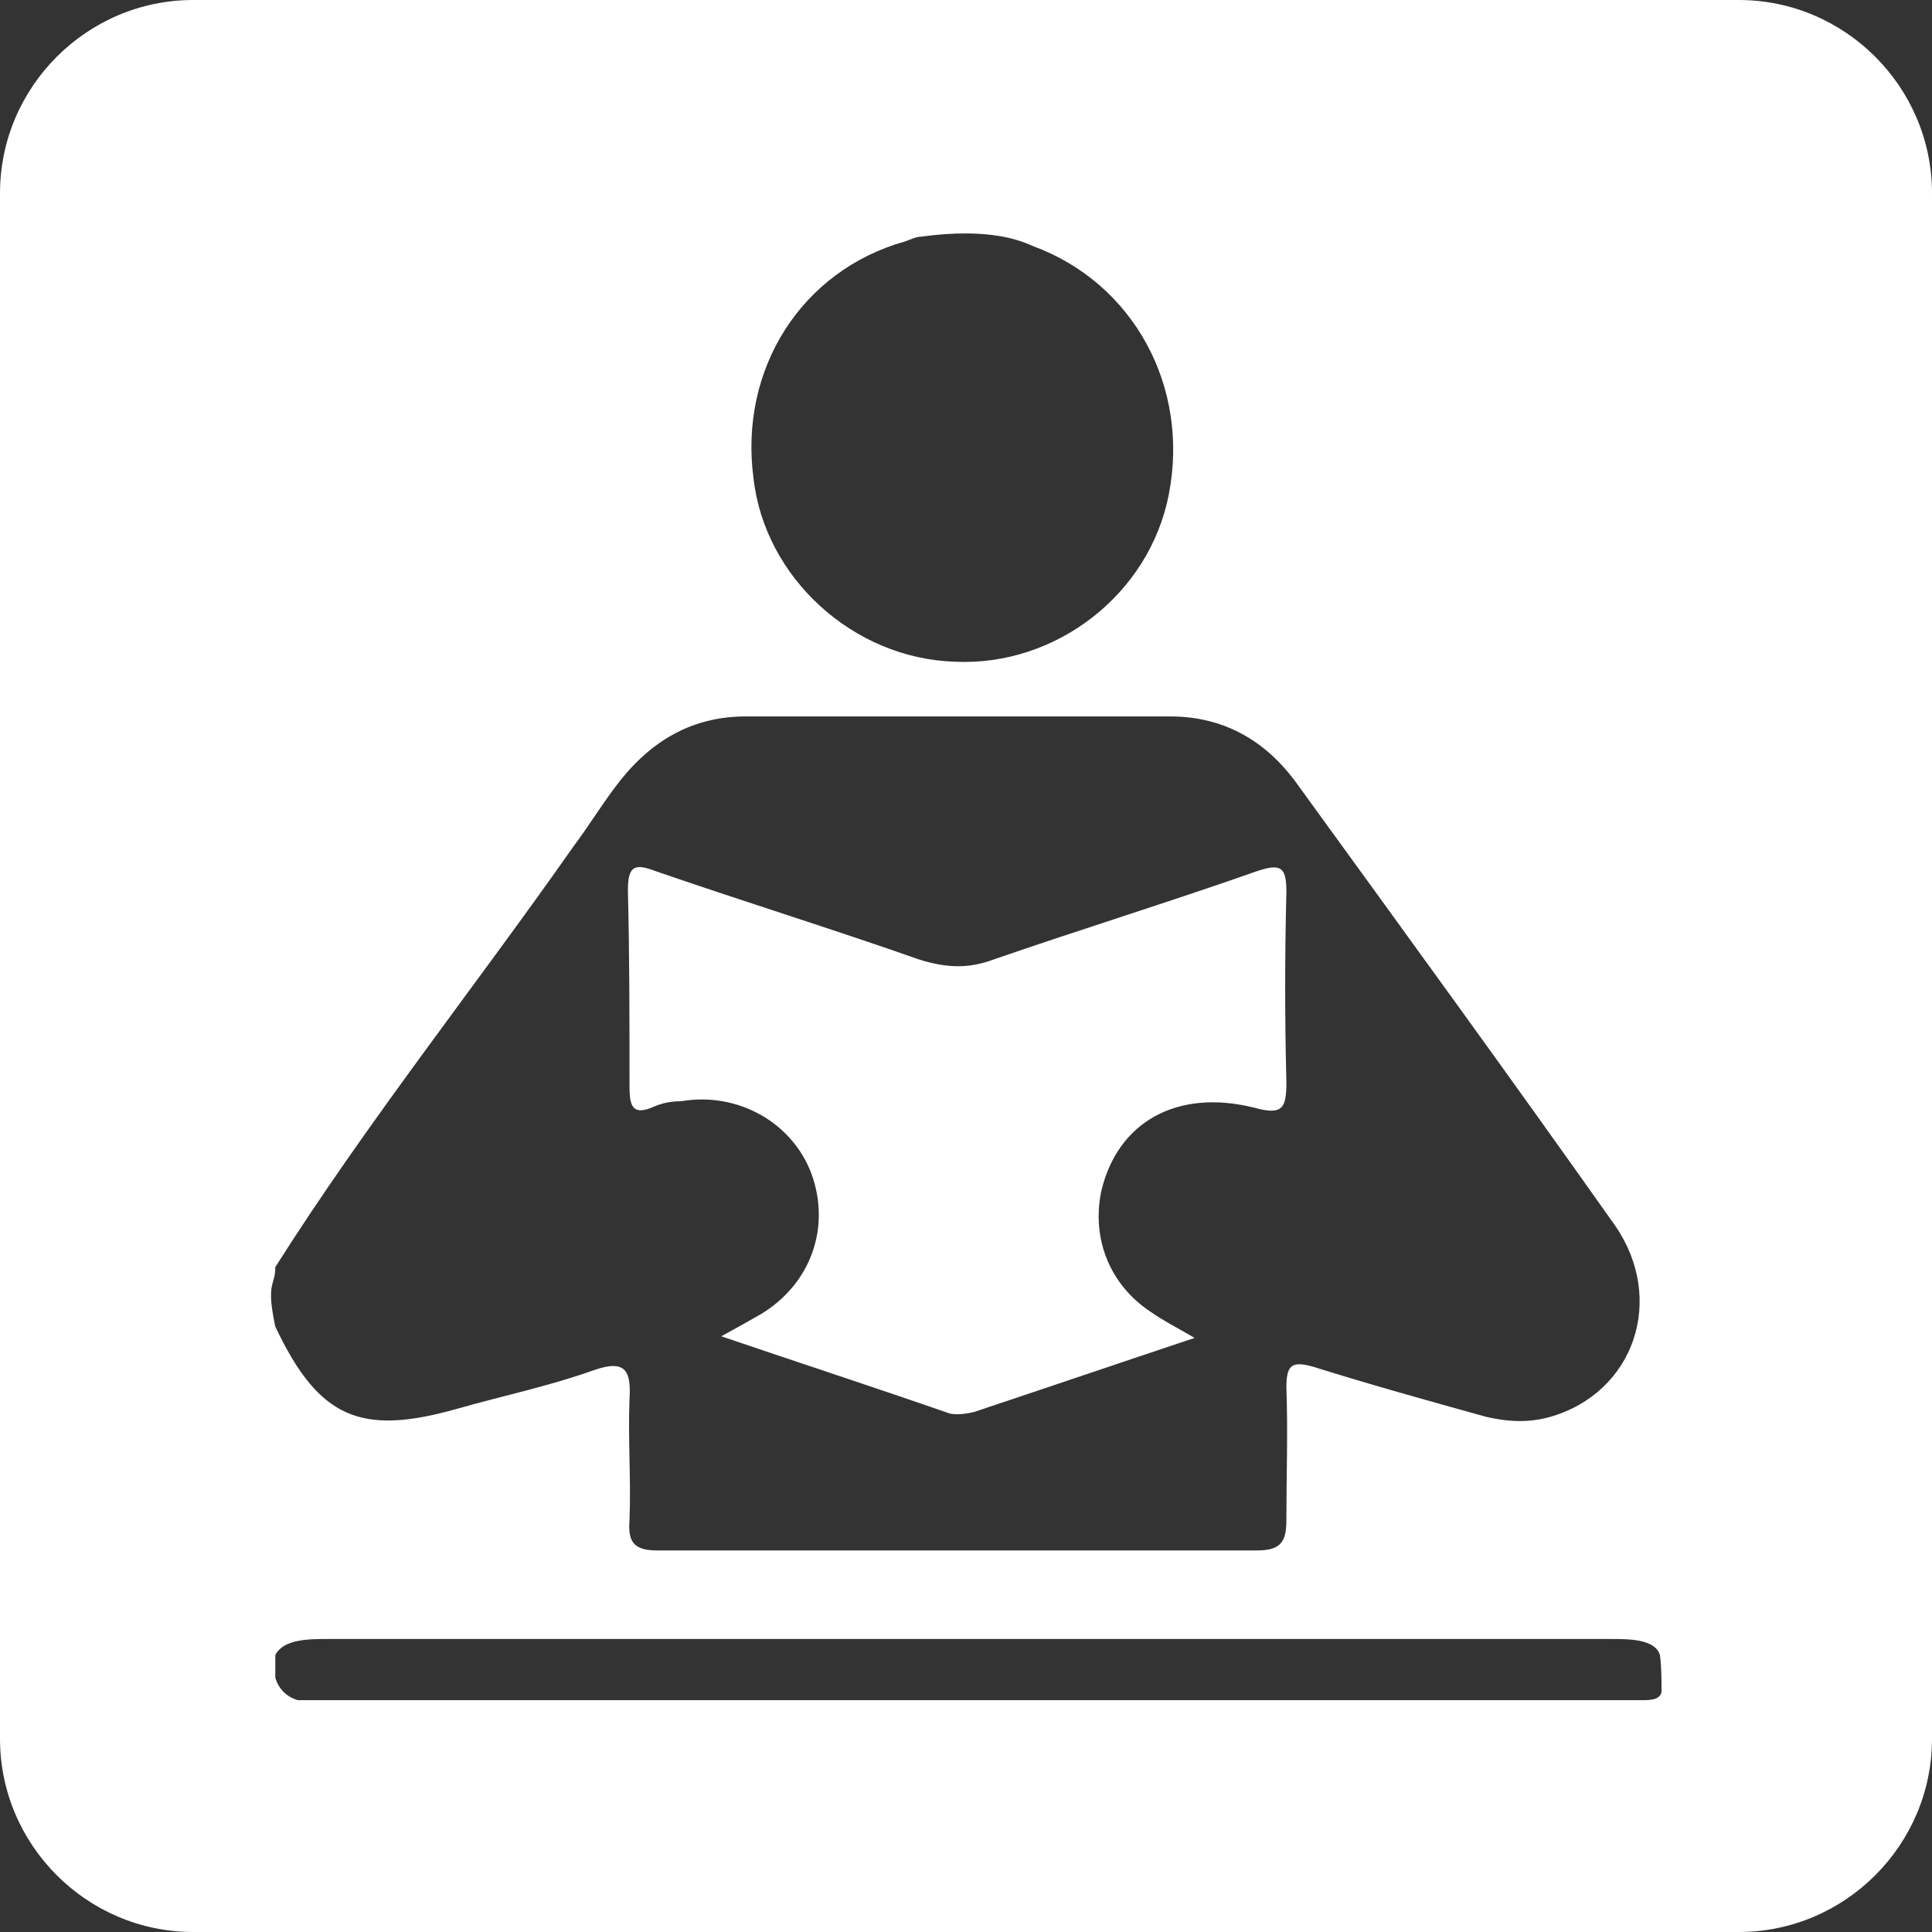
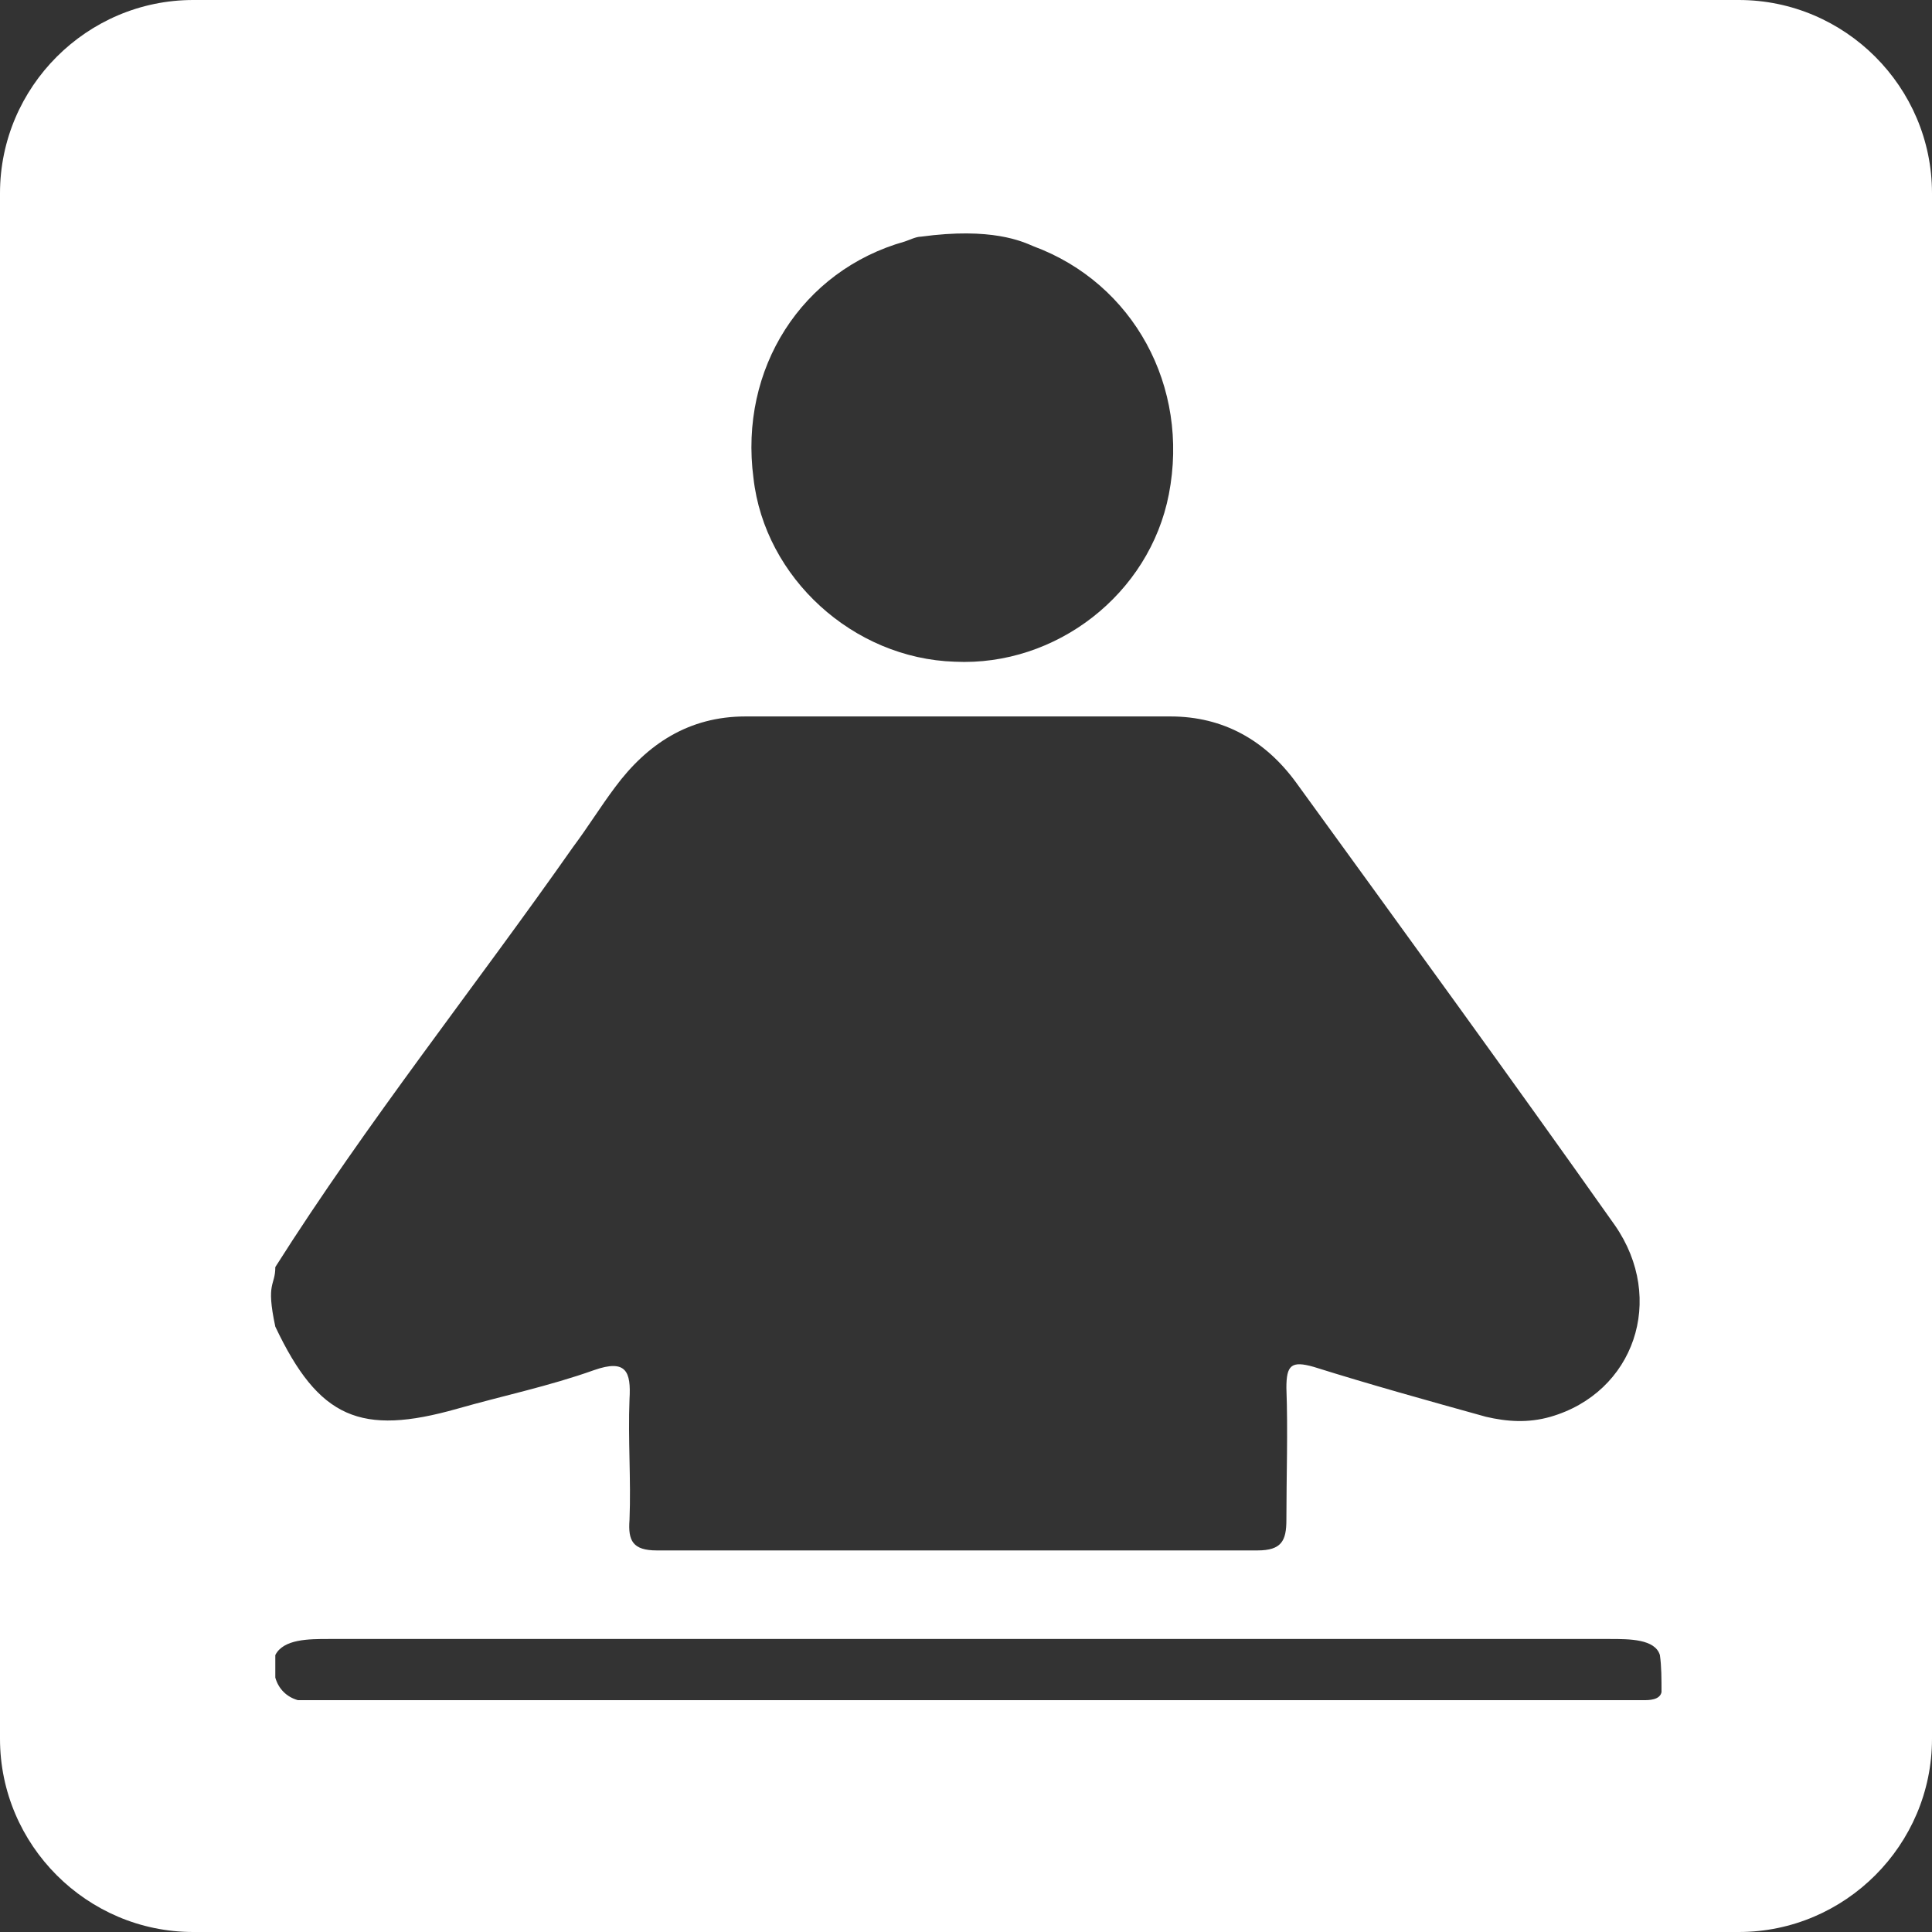
<svg xmlns="http://www.w3.org/2000/svg" version="1.1" id="Layer_1" x="0px" y="0px" viewBox="0 0 120 120" style="enable-background:new 0 0 120 120;" xml:space="preserve">
  <rect x="0" y="0" width="120" height="120" fill="#333333" stroke="none" />
  <g>
-     <path fill="#FFFFFF" d="M39.1,67.4c0,1.2,0.1,2,1.6,1.3c0.5-0.2,1-0.3,1.6-0.3c3.5-0.6,6.9,1.3,8.1,4.5c1.2,3.3,0,6.8-3.1,8.7   c-0.7,0.4-1.4,0.8-2.5,1.4c5,1.7,9.6,3.2,14.2,4.8c0.5,0.1,1.1,0,1.5-0.1c4.5-1.5,8.9-3,13.7-4.6c-1.2-0.7-2-1.1-2.7-1.6   c-2.6-1.7-3.7-4.6-3.1-7.5c1-4.3,4.7-6.4,9.5-5.2c1.8,0.5,2,0,2-1.6c-0.1-3.9-0.1-7.9,0-11.8c0-1.5-0.3-1.8-1.8-1.3   c-5.4,1.9-10.9,3.6-16.4,5.5c-1.6,0.6-3,0.5-4.6,0c-5.4-1.9-10.9-3.6-16.4-5.5c-1.3-0.5-1.7-0.3-1.7,1.2   C39.1,59.2,39.1,63.3,39.1,67.4z" />
    <path fill="#FFFFFF" d="M108,0H12C5.4,0,0,5.4,0,12v96c0,6.6,5.4,12,12,12h96c6.6,0,12-5.4,12-12V12C120,5.4,114.6,0,108,0z M56.2,15   c0.3-0.1,0.7-0.3,1-0.3c4.4-0.6,6.3,0.3,7,0.6c6.2,2.3,9.7,8.7,8.4,15.4c-1.2,6.2-7,10.7-13.3,10.4c-6.3-0.2-11.8-5.2-12.5-11.4   C45.9,22.9,49.8,16.8,56.2,15z M17.1,78.7c5.7-9,12.4-17.4,18.5-26.1c0.9-1.2,1.7-2.5,2.6-3.7c2-2.7,4.6-4.4,8.1-4.4   c8.8,0,17.6,0,26.4,0c3.3,0,5.9,1.5,7.8,4.1c6.6,9.1,13.3,18.3,19.8,27.5c3.2,4.6,1.2,10.4-4,11.9c-1.4,0.4-2.7,0.3-4,0   c-3.6-1-7.2-2-10.7-3.1c-1.4-0.4-1.7-0.1-1.7,1.3c0.1,2.7,0,5.5,0,8.2c0,1.3-0.3,1.9-1.8,1.9c-12.4,0-24.9,0-37.3,0   c-1.5,0-1.8-0.6-1.7-1.9c0.1-2.5-0.1-5,0-7.5c0.1-1.7-0.2-2.5-2.2-1.8c-2.8,1-5.7,1.6-8.5,2.4c-6,1.7-8.6,0.6-11.3-5.1   C16.5,79.6,17.1,79.9,17.1,78.7z M103.2,105.1c-0.1,0.5-0.8,0.5-1.1,0.5c-28.1,0-55.5,0-83.6,0c-0.7-0.2-1.2-0.7-1.4-1.4   c0-0.5,0-0.9,0-1.4c0.5-1,2.1-1,3.3-1c26.5,0,53.1,0,79.6,0c1.2,0,2.8,0,3.1,1C103.2,103.5,103.2,104.3,103.2,105.1z" />
  </g>
</svg>